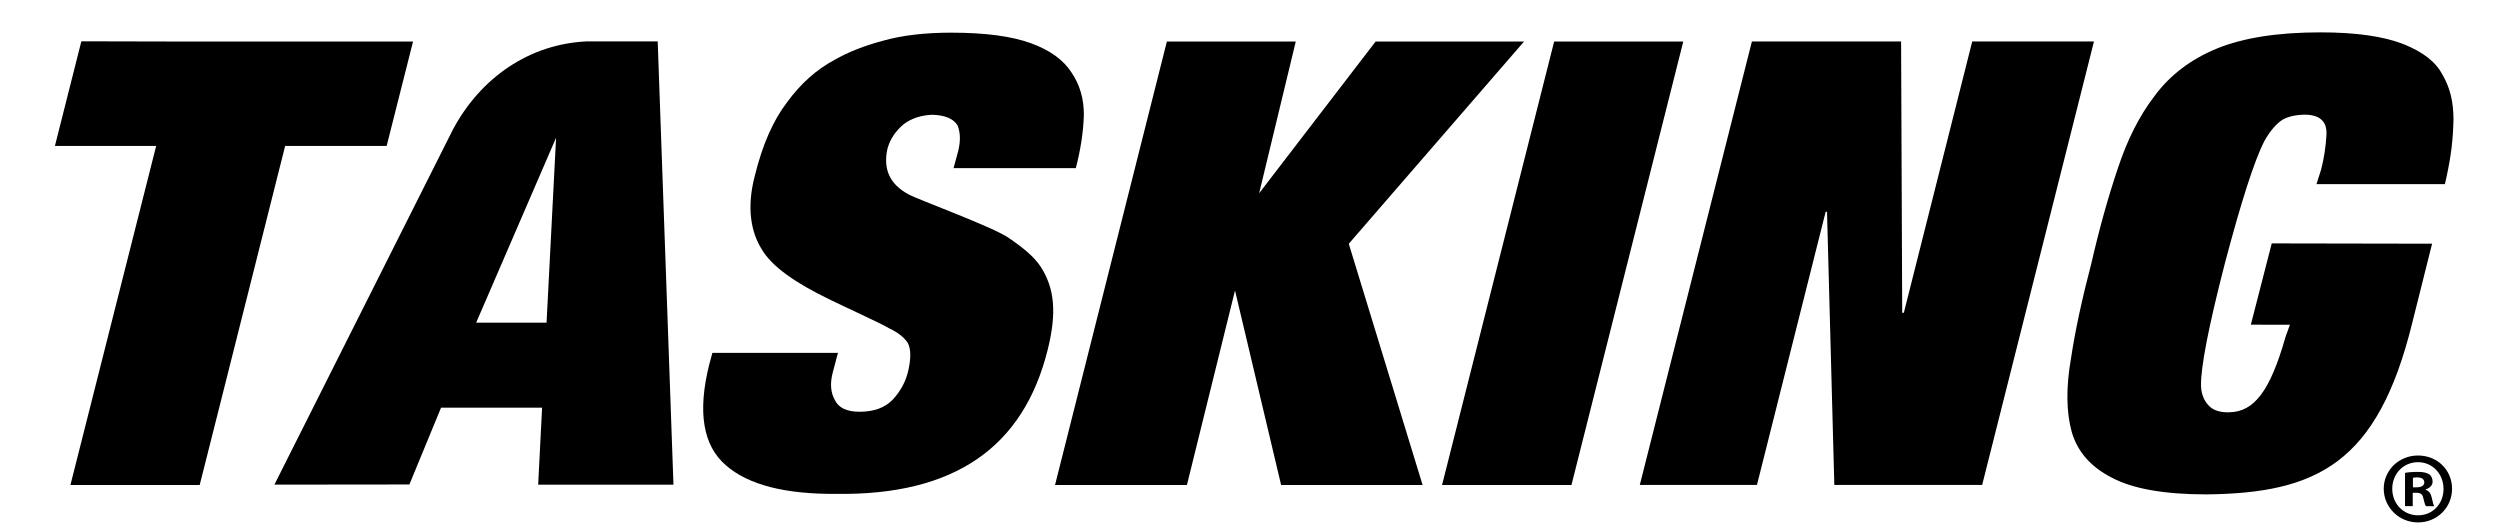
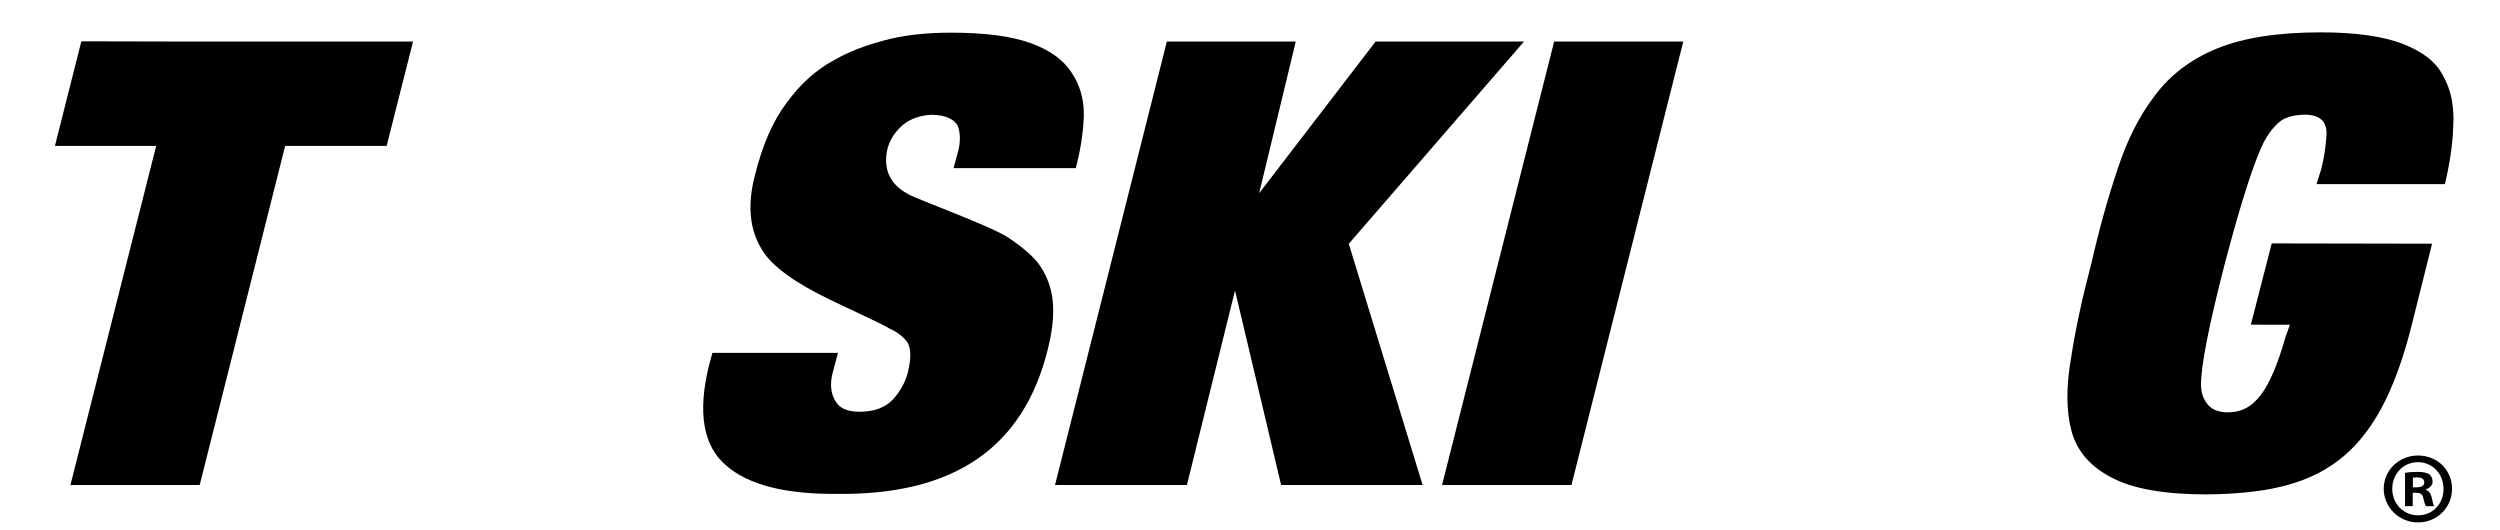
<svg xmlns="http://www.w3.org/2000/svg" id="Layer_1" width="677.28" height="143.54" viewBox="0 0 677.28 143.54">
  <g id="TASKING">
    <polygon points="421.04 11.25 390.67 131.39 425.73 131.39 456.02 11.25 421.04 11.25" stroke-width="0" />
    <path d="m658.88,66.02l-43.44-.08-5.66,22.02,10.58.02-1.19,3.3c-2.06,7.31-4.27,12.52-6.64,15.64-2.48,3.3-5.21,4.7-8.56,4.77-1.92.12-4.24-.41-5.32-1.55-1.01-.88-2.3-2.75-2.37-5.6-.1-5.04,2.06-16.12,6.46-33.18,4.43-16.76,7.97-27.75,10.64-33.03,1.55-2.79,3.24-4.78,5.04-5.93,1.6-.87,3.67-1.33,6.24-1.33,3.92.12,5.79,1.92,5.61,5.46-.18,3.23-.67,6.36-1.44,9.38l-1.27,3.97h34.79l.37-1.6c1.38-6.37,1.83-10.42,1.96-16.11-.06-4.66-.87-8.18-2.9-11.81-1.9-3.58-5.22-6.2-10.57-8.37-5.39-2.14-12.93-3.22-22.57-3.22-11.54,0-20.89,1.46-28.05,4.38-7.08,2.92-12.72,7.19-16.9,12.86-4.11,5.37-7.42,11.91-9.92,19.55-2.63,7.76-5.03,16.34-7.2,25.8-2.51,9.57-4.37,18.16-5.52,25.79-1.36,7.81-1.28,14.41.19,19.8,1.54,5.4,5.17,9.55,10.86,12.45,5.66,3.02,14.24,4.54,25.68,4.54,29.91-.33,46.31-8.42,55.66-46.2l5.44-21.71Z" stroke-width="0" />
-     <path d="m159.25,11.2c-15.79.62-29.05,9.85-36.54,23.88l-48.37,96.21,36.57-.04,8.58-20.81h27.37l-1.06,20.86h36.65l-4.27-120.09h-18.94Zm-11.19,76.21h-19.06l21.65-50.1-2.58,50.1Z" stroke-width="0" />
    <path d="m104.75,39.53l7.15-28.28h-63.76c-8.8,0-26.1-.06-26.1-.06l-7.16,28.34h27.43l-23.23,91.86h35.02l6.78-26.87,16.37-64.99h27.51Z" stroke-width="0" />
    <path d="m273.24,64.42c-4.51-3.06-24.69-10.39-27.08-11.76-5.08-2.68-6.99-6.83-5.73-12.41.72-2.58,2.2-4.77,4.4-6.6,2.05-1.57,4.63-2.43,7.74-2.56,3.45.12,5.74,1.05,6.85,2.9.77,1.91.83,4.24.17,6.92l-1.26,4.64h33.12c1.31-5.03,2.04-9.83,2.18-14.41.02-4.37-1.1-8.23-3.38-11.55-2.19-3.39-5.84-6.02-10.96-7.88-5.2-1.9-12.4-2.86-21.64-2.86-7.07,0-13.13.72-18.2,2.12-5.2,1.38-9.64,3.11-13.36,5.25-4.85,2.58-9.14,6.39-12.84,11.45-3.8,4.94-6.71,11.6-8.75,19.91-2.28,8.63-1.06,15.24,1.8,19.85,2.75,4.83,9.49,9.37,18.36,13.66,2.93,1.48,14.19,6.58,16.34,7.92,2.2,1.03,3.85,2.31,4.9,3.84.94,1.71.94,4.43.02,8.15-.72,2.69-2.08,5.12-4.05,7.25-2.12,2.21-5.12,3.3-9,3.3-3.4,0-5.64-1.03-6.66-3.1-1.16-2-1.38-4.47-.66-7.33l1.46-5.53h-34.01l-.87,3.19c-3.2,12.86-1.69,21.95,4.54,27.29,6.04,5.28,16.01,7.83,29.86,7.73,32.12.45,50.73-12.68,57.29-39.01,2.56-10.22,1.81-16.75-1.84-22.46-1.78-2.77-4.94-5.32-8.76-7.91Z" stroke-width="0" />
    <polygon points="372.67 11.25 341.12 52.35 351.04 11.25 316.12 11.25 285.82 131.39 321.55 131.39 334.58 78.7 347.07 131.39 385.4 131.39 365.4 66.04 412.88 11.25 372.67 11.25" stroke-width="0" />
-     <polygon points="534.3 11.24 515.77 84.74 515.33 84.74 515.03 11.24 474.61 11.24 444.24 131.38 475.98 131.38 494.59 57.38 494.96 57.38 496.94 131.38 536.99 131.38 567.28 11.24 534.3 11.24" stroke-width="0" />
    <path d="m657.15,132.68v-.11c1.1-.33,1.87-1.1,1.87-2.09,0-.88-.38-1.59-.88-1.98-.66-.38-1.43-.66-3.13-.66-1.48,0-2.64.11-3.46.27v9.01h2.09v-3.62h.99c1.15,0,1.7.44,1.87,1.43.28,1.04.44,1.87.72,2.2h2.25c-.22-.33-.38-.88-.66-2.25-.28-1.21-.77-1.87-1.65-2.2Zm-2.47-.66h-.99v-2.58c.22-.05.61-.11,1.16-.11,1.32,0,1.92.55,1.92,1.37,0,.93-.93,1.32-2.09,1.32Z" stroke-width="0" />
    <path d="m655.06,123.4c-5.16,0-9.28,4.01-9.28,9.01s4.12,9.12,9.28,9.12,9.23-4.01,9.23-9.12-4.01-9.01-9.23-9.01Zm.06,16.21c-4.06,0-7.03-3.19-7.03-7.2s2.97-7.2,6.97-7.2,6.92,3.24,6.92,7.25-2.91,7.14-6.87,7.14Z" stroke-width="0" />
  </g>
</svg>